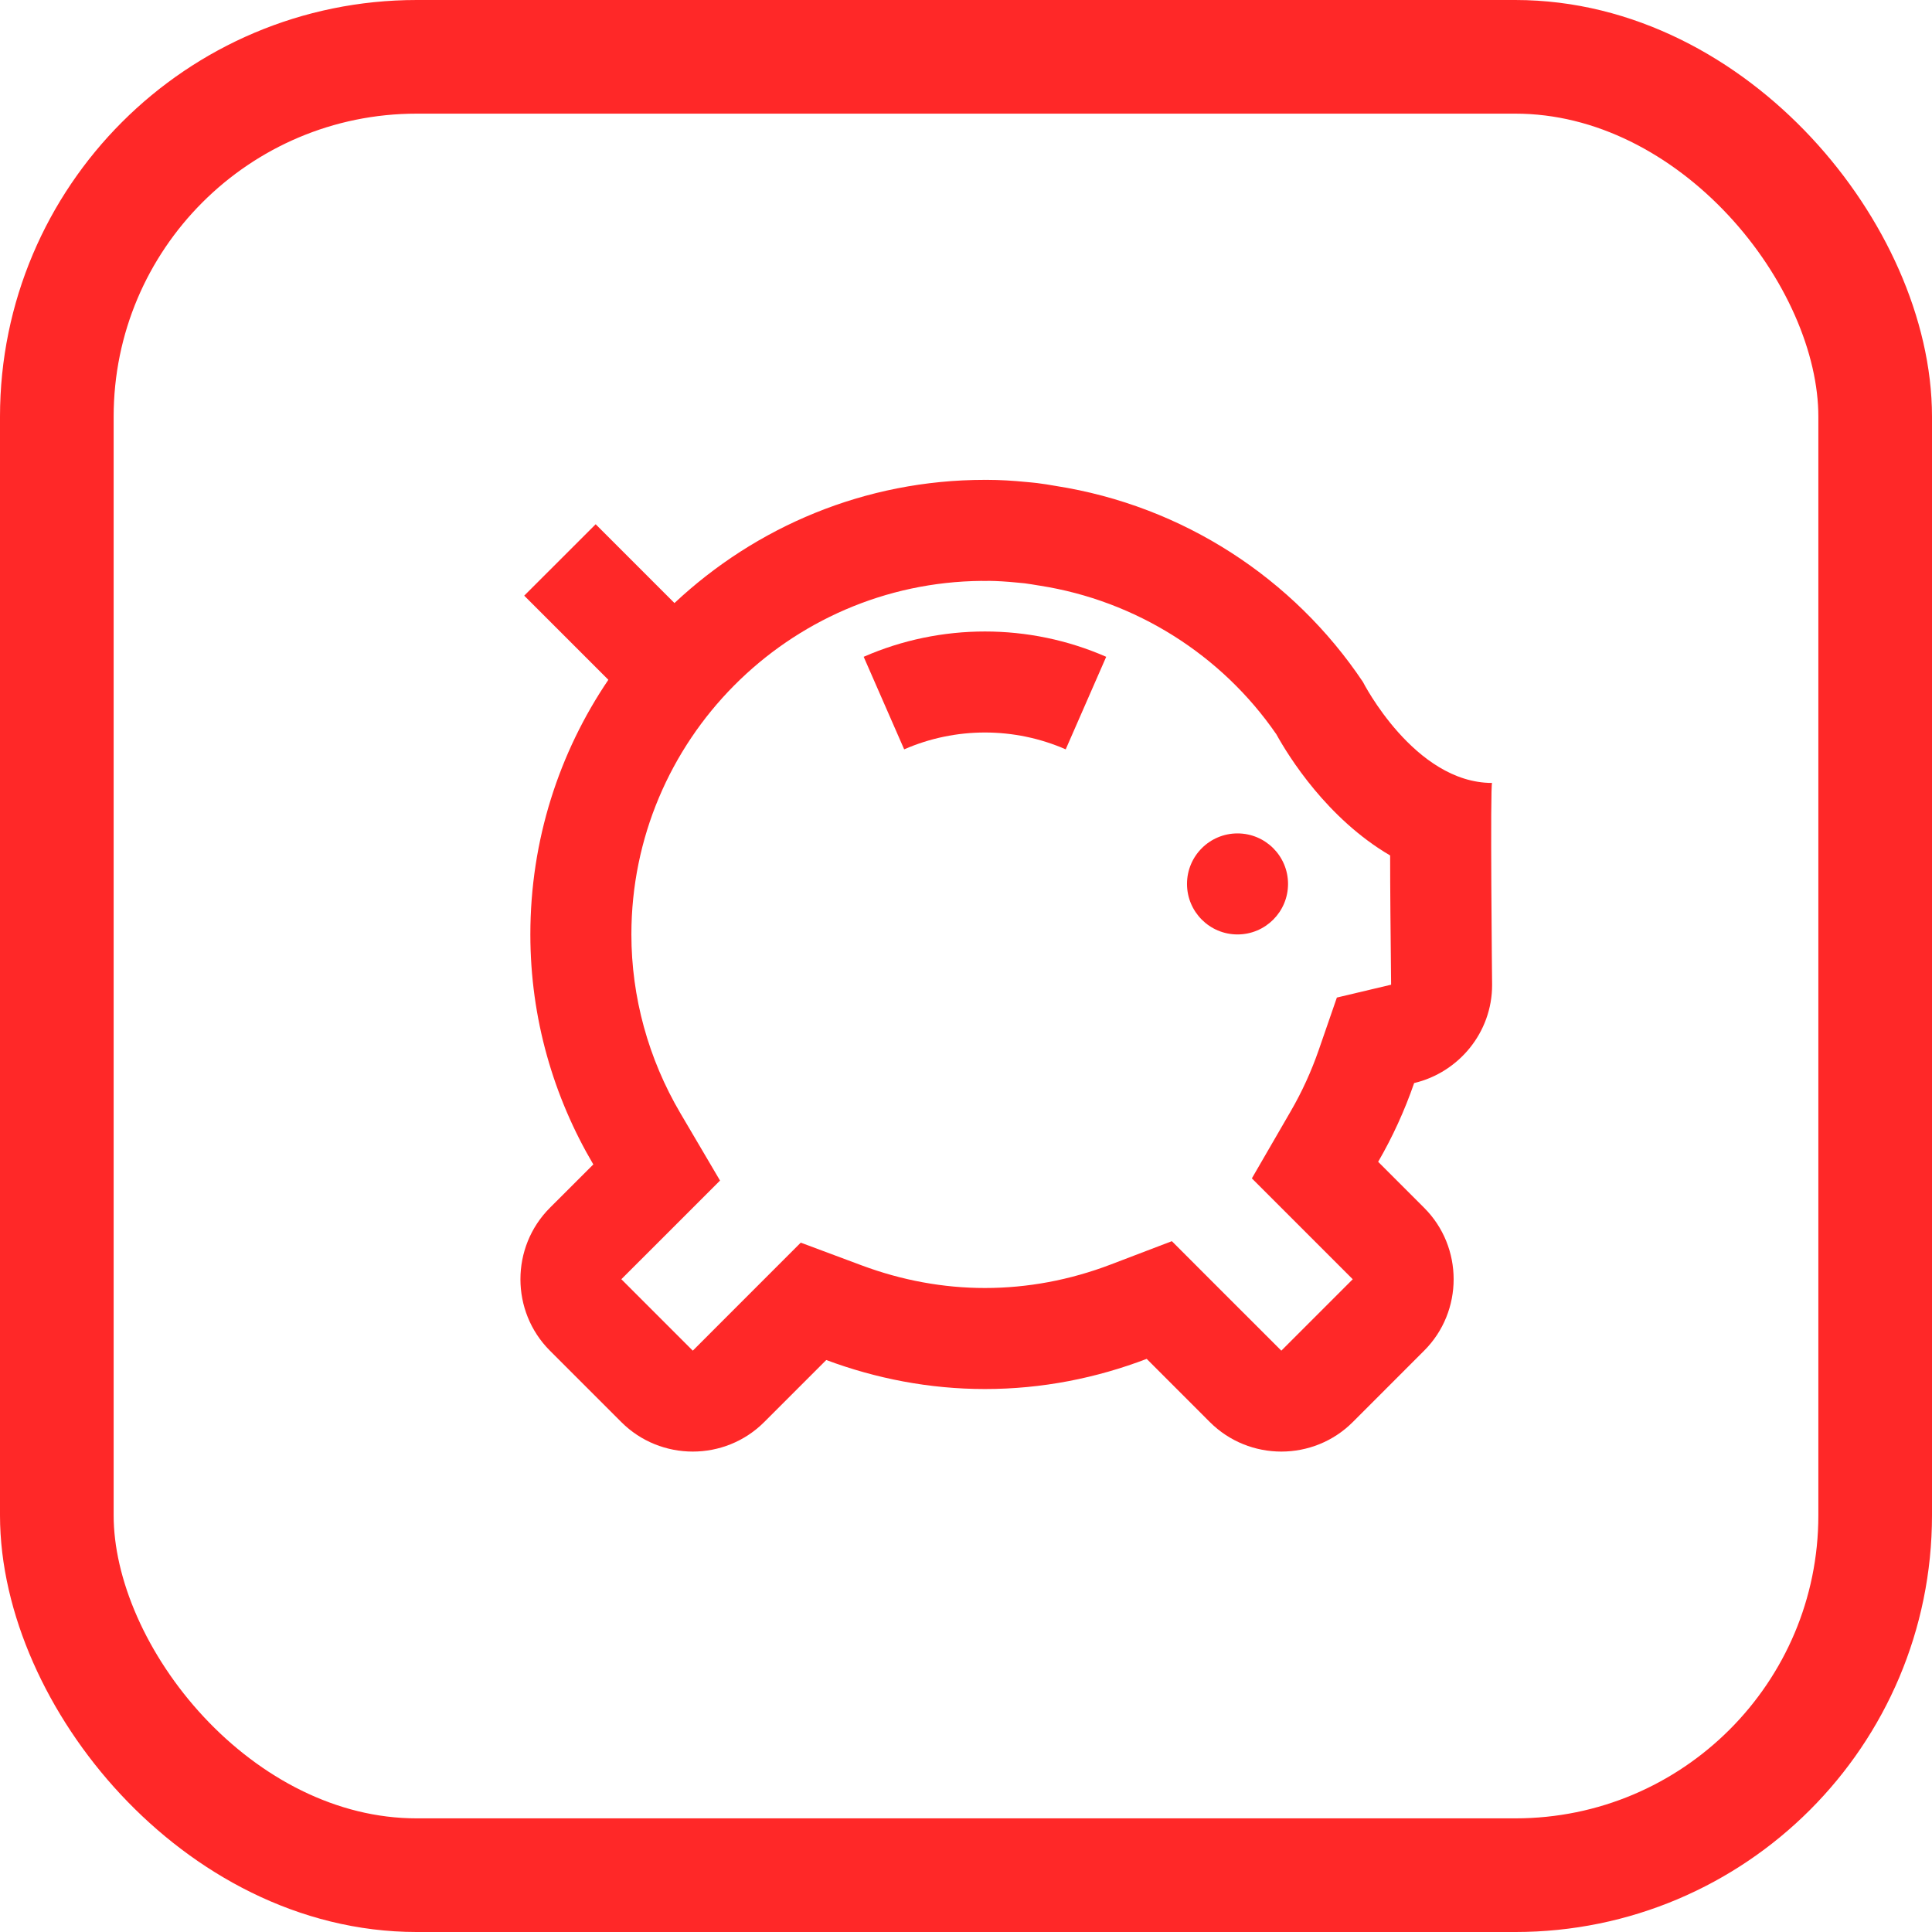
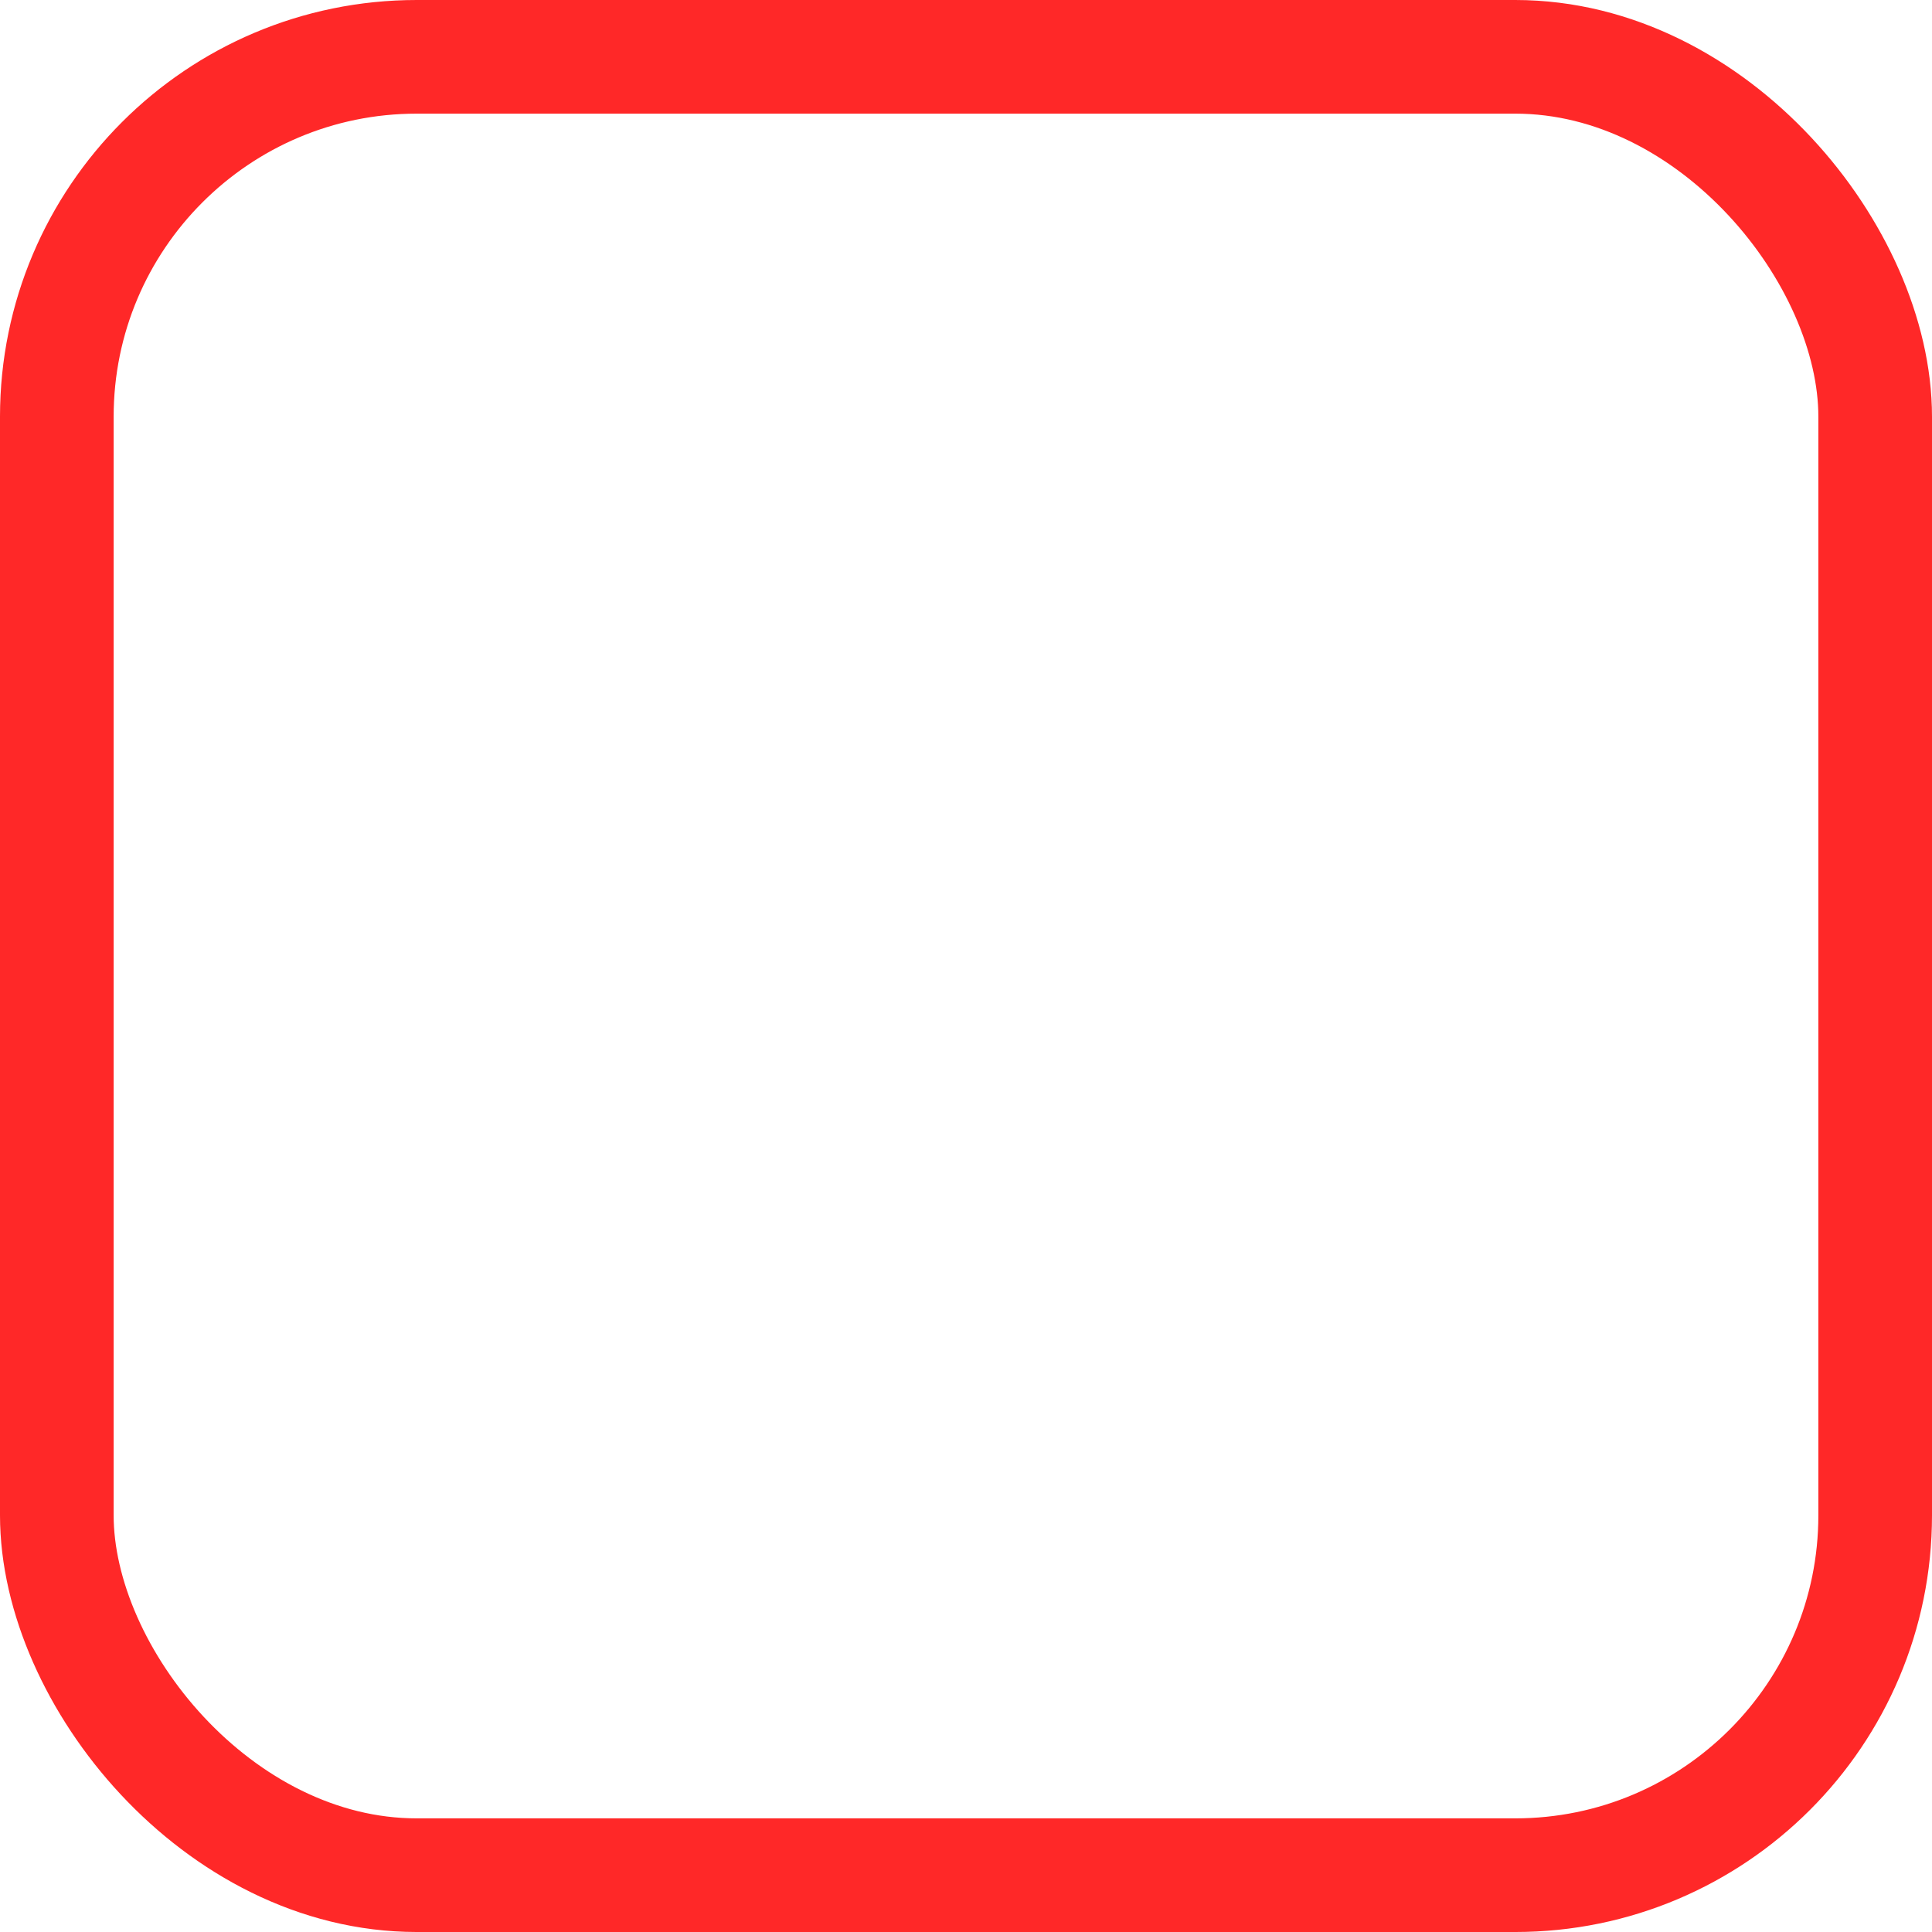
<svg xmlns="http://www.w3.org/2000/svg" width="51" height="51" viewBox="0 0 51 51" fill="none">
  <rect x="1.5" y="1.5" width="48" height="48" rx="9.5" stroke="#FF2828" stroke-width="3" />
  <g clip-path="url(#clip0_254_2348)">
-     <path d="M32.667 24.667C33.404 24.667 34.001 24.07 34.001 23.333C34.001 22.597 33.404 22 32.667 22C31.931 22 31.334 22.597 31.334 23.333C31.334 24.07 31.931 24.667 32.667 24.667Z" fill="#FF2828" />
-     <path d="M35.977 18C34.152 15.276 31.238 13.352 27.86 12.826C27.701 12.798 27.542 12.772 27.38 12.752C27.28 12.741 27.179 12.73 27.078 12.722C26.742 12.689 26.402 12.667 26.056 12.667C26.046 12.667 26.037 12.668 26.028 12.668C26.019 12.668 26.01 12.667 26 12.667C22.827 12.667 19.95 13.908 17.804 15.919L15.724 13.839L13.838 15.724L16.059 17.945C14.76 19.863 14 22.176 14 24.667C14 26.885 14.612 28.955 15.662 30.738L14.516 31.883C13.479 32.92 13.479 34.617 14.516 35.654L16.402 37.54C16.92 38.058 17.604 38.318 18.287 38.318C18.97 38.318 19.654 38.058 20.172 37.54L21.811 35.901C23.118 36.388 24.525 36.667 26 36.667C27.506 36.667 28.942 36.378 30.27 35.871L31.938 37.54C32.457 38.058 33.14 38.318 33.824 38.318C34.507 38.318 35.191 38.058 35.709 37.54L37.594 35.654C38.632 34.617 38.632 32.92 37.594 31.883L36.38 30.669C36.761 30.012 37.078 29.318 37.33 28.59C38.505 28.312 39.388 27.258 39.388 26.001C39.388 26.001 39.333 20.668 39.388 20.668C37.334 20.667 35.977 18 35.977 18ZM36.716 25.995L35.29 26.333L34.811 27.718C34.616 28.28 34.368 28.824 34.073 29.332L33.046 31.106L34.495 32.555L35.709 33.769L33.824 35.654L32.155 33.986L30.934 32.764L29.32 33.38C28.239 33.792 27.122 34 26 34C24.904 34 23.808 33.799 22.744 33.402L21.138 32.803L19.926 34.015L18.288 35.654L16.402 33.768L17.548 32.623L19.007 31.164L17.96 29.385C17.114 27.948 16.667 26.316 16.667 24.667C16.667 19.549 20.808 15.38 25.915 15.334L25.935 15.336L26.04 15.335L26.126 15.334C26.33 15.337 26.556 15.35 26.842 15.378C26.92 15.384 26.998 15.393 27.05 15.398C27.172 15.414 27.291 15.434 27.41 15.454L27.43 15.457L27.449 15.46C29.977 15.855 32.246 17.282 33.693 19.384C34.016 19.968 35.032 21.608 36.696 22.582C36.696 23.452 36.707 24.562 36.722 25.994H36.716V25.995Z" fill="#FF2828" />
-     <path d="M22.799 17.338L23.868 19.781C25.224 19.188 26.777 19.188 28.132 19.781L29.201 17.338C27.168 16.447 24.833 16.447 22.799 17.338Z" fill="#FF2828" />
-   </g>
+     </g>
  <defs>
    <clipPath id="clip0_254_2348">
      <rect width="32" height="32" fill="white" transform="translate(10 10)" />
    </clipPath>
  </defs>
</svg>